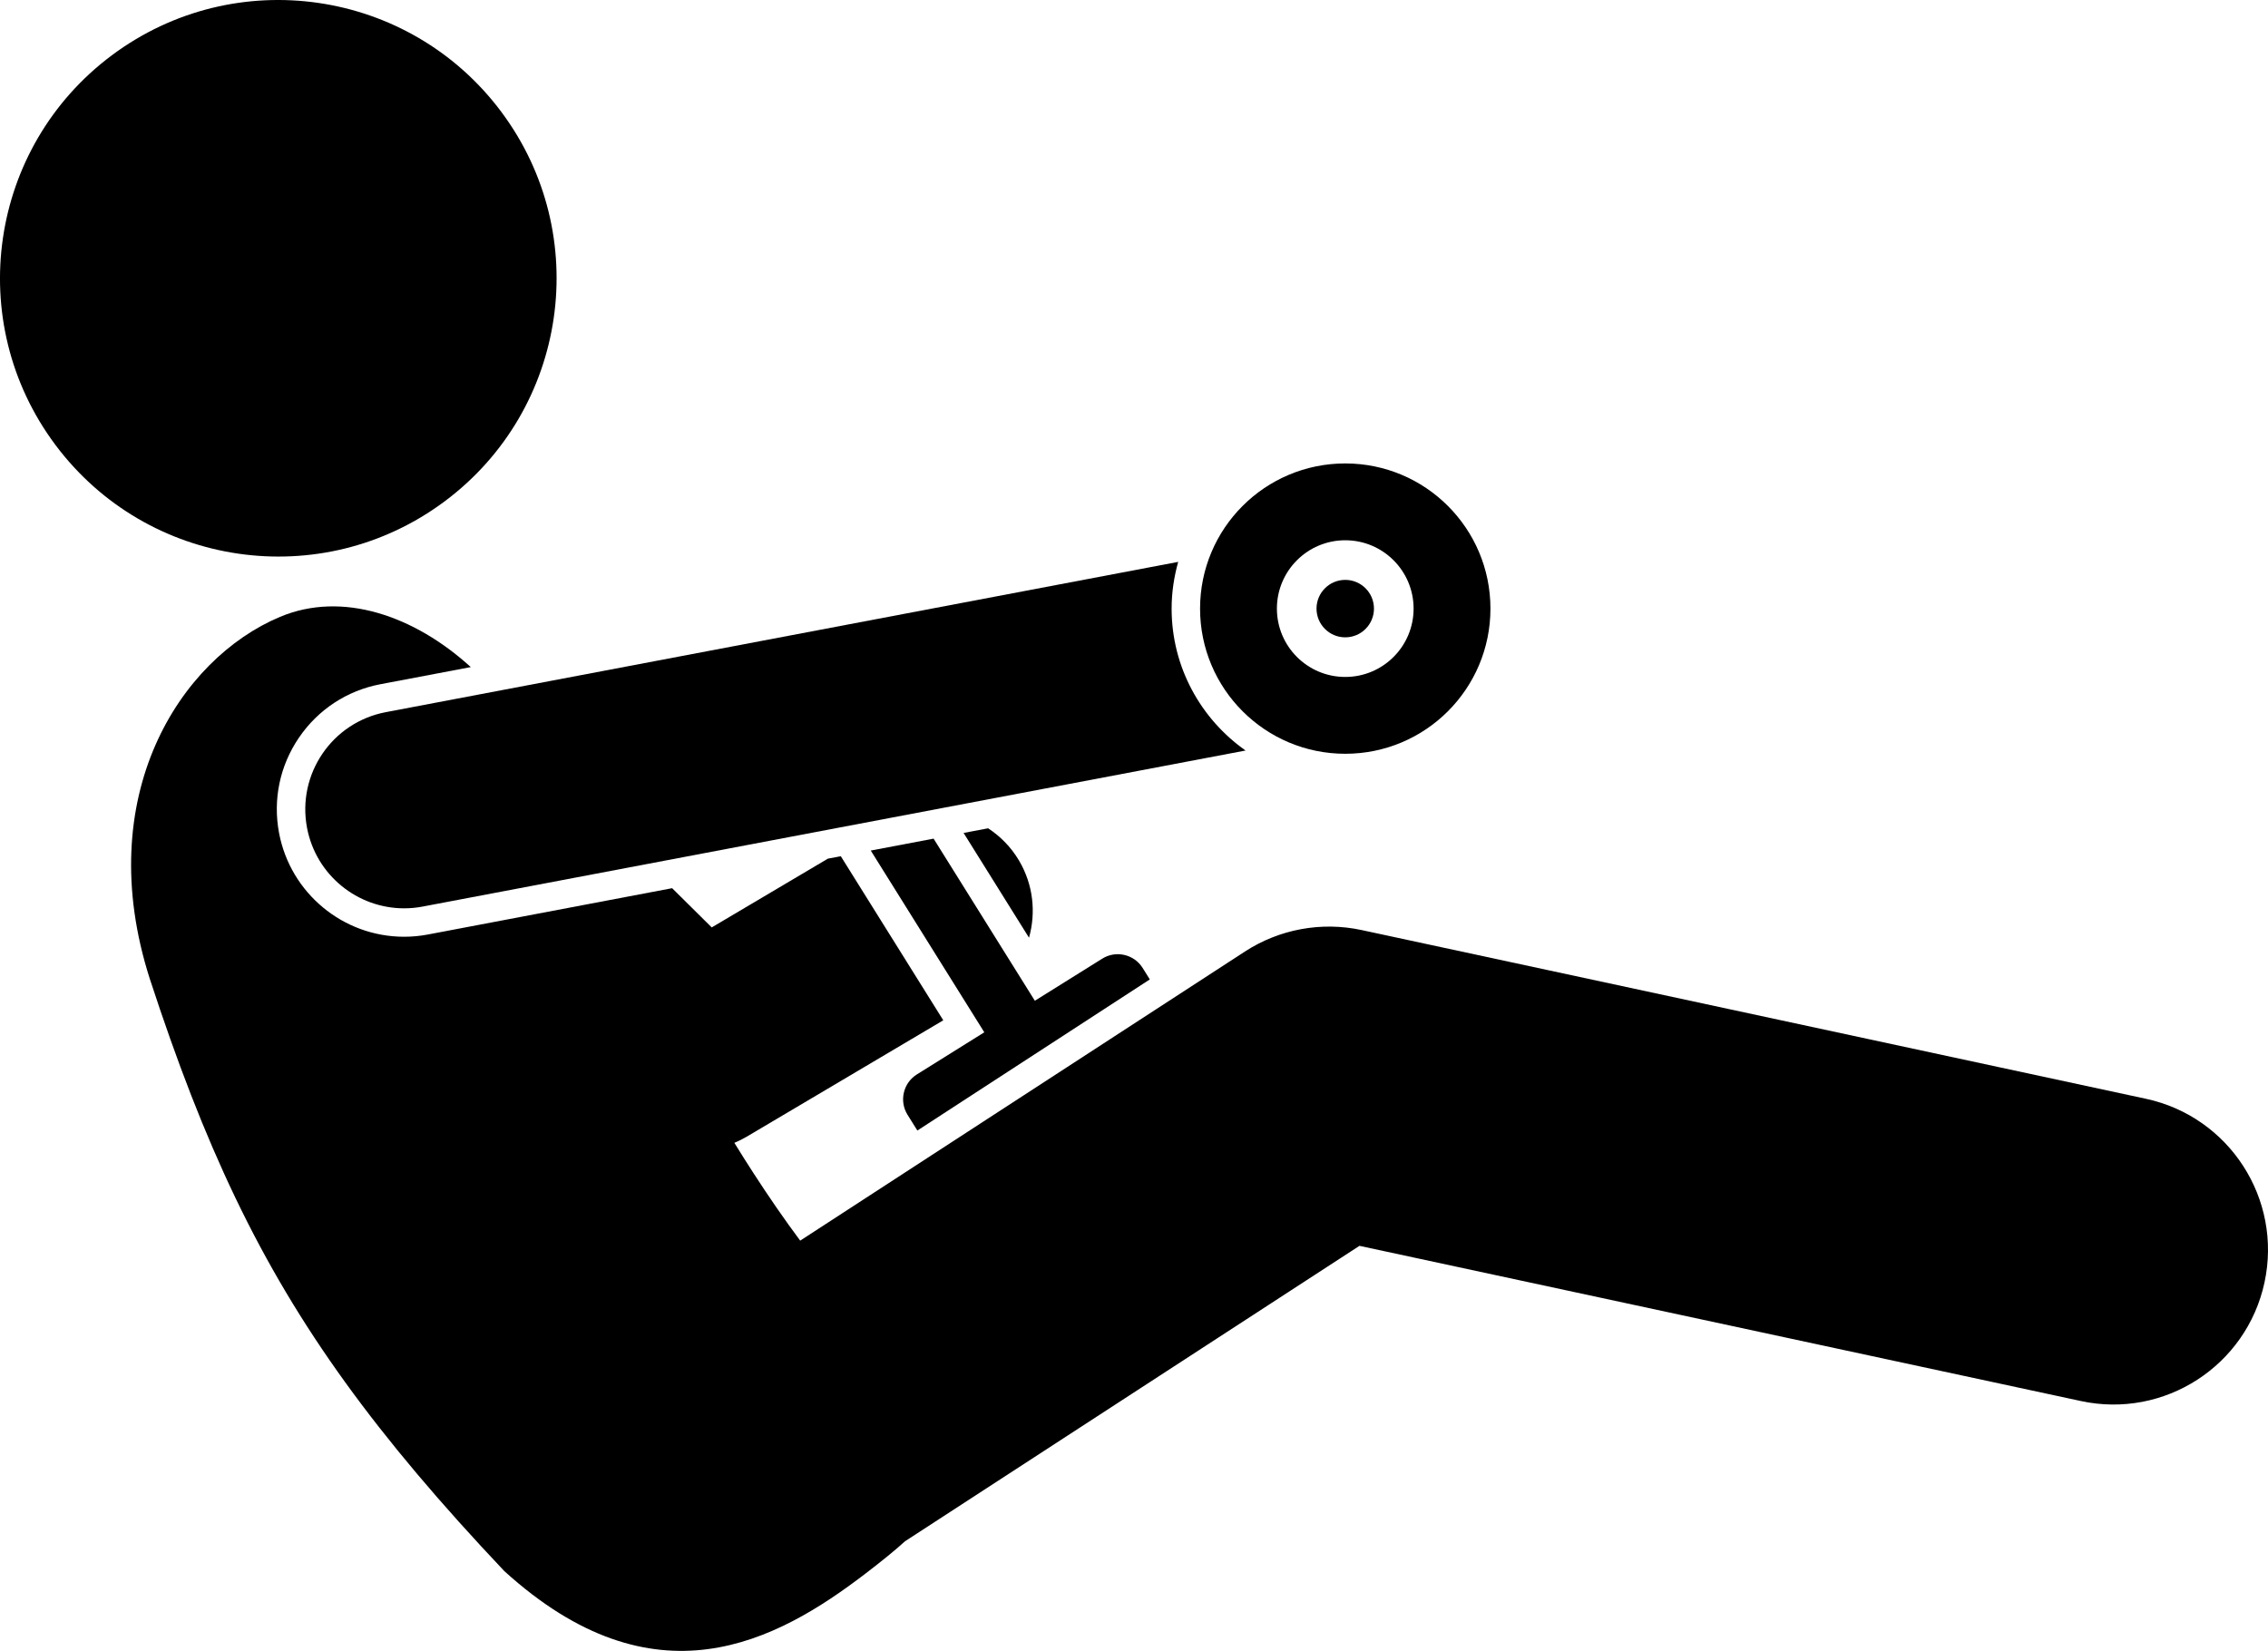
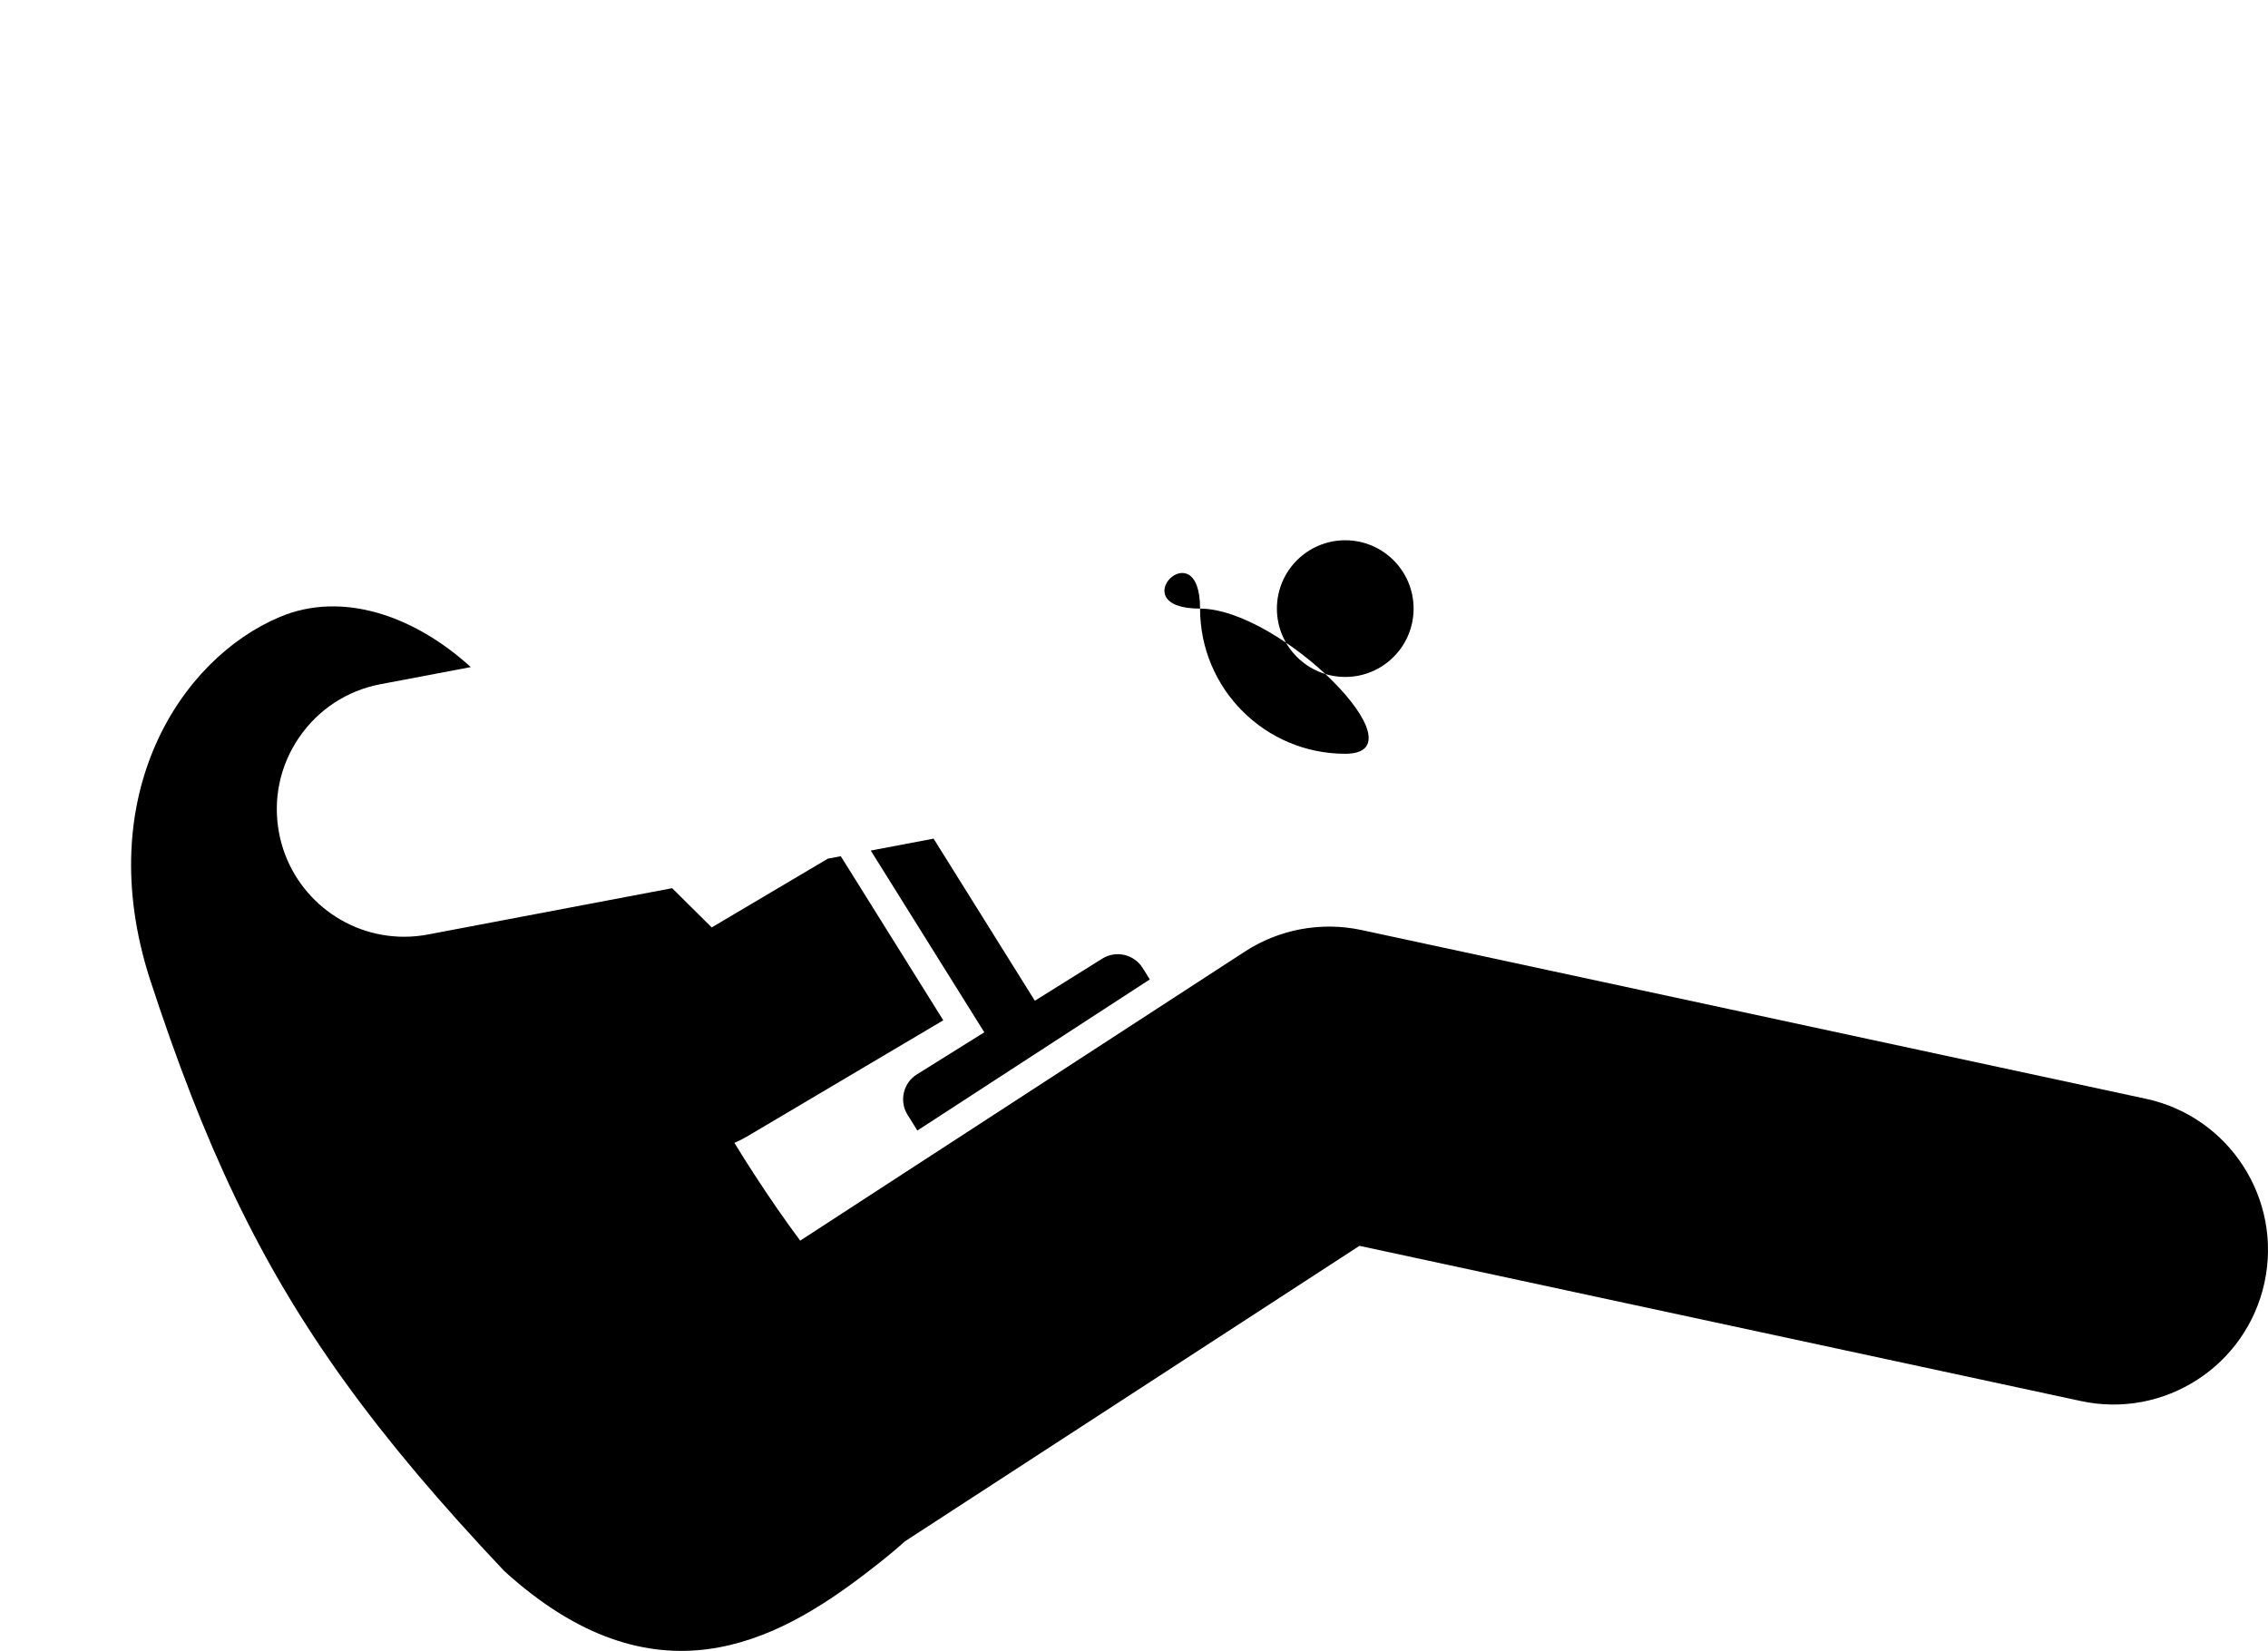
<svg xmlns="http://www.w3.org/2000/svg" version="1.1" id="Layer_1" x="0px" y="0px" viewBox="0 0 183.376 133.488" enable-background="new 0 0 183.376 133.488" xml:space="preserve">
  <g>
-     <path d="M83.199,75.821c0.572-2.032,0.35-4.283-0.81-6.242c-0.643-1.086-1.507-1.956-2.495-2.604l-1.984,0.376   L83.199,75.821z" />
-     <path d="M4.471,35.962c7.434,9.958,21.533,12.003,31.49,4.57c9.959-7.434,12.004-21.532,4.57-31.49   c-7.434-9.958-21.531-12.005-31.49-4.57C-0.916,11.905-2.963,26.004,4.471,35.962z" />
    <path d="M79.584,83.471l-5.455,3.407c-1.104,0.689-1.442,2.156-0.753,3.26l0.796,1.275l18.794-12.218   l-0.58-0.929c-0.689-1.104-2.156-1.443-3.26-0.754l-5.455,3.407l-8.187-13.108l-5.08,0.963L79.584,83.471z" />
    <path d="M70.014,127.21c1.188-0.911,2.251-1.759,3.163-2.587l36.74-23.886l58.327,12.548   c6.748,1.458,13.398-2.842,14.85-9.591c1.452-6.749-2.843-13.397-9.592-14.849l-63.41-13.642   c-3.255-0.7-6.651-0.074-9.442,1.74l-35.952,23.373c-1.302-1.746-2.545-3.56-3.745-5.41   c-0.536-0.826-1.061-1.659-1.577-2.498c0.343-0.143,0.679-0.308,1.006-0.502l15.885-9.406l-8.286-13.268   l-1.045,0.198l-9.39,5.56l-3.202-3.172l-19.741,3.744c-0.634,0.121-1.283,0.182-1.928,0.182   c-4.937,0-9.19-3.525-10.111-8.381c-0.513-2.704,0.059-5.445,1.607-7.718c1.549-2.274,3.891-3.809,6.594-4.321   l7.299-1.384c-4.562-4.155-10.381-6.175-15.422-4.062c-8.113,3.402-15.257,14.52-10.532,29.265   c4.388,13.425,8.823,22.961,15.786,32.606c3.533,4.893,7.704,9.813,12.874,15.283   C52.908,138.062,62.74,132.786,70.014,127.21z" />
-     <path d="M94.73,49.211c0-1.31,0.194-2.574,0.531-3.778L31.194,57.584c-4.342,0.823-7.193,5.01-6.37,9.351   c0.729,3.837,4.084,6.511,7.852,6.511c0.494,0,0.996-0.046,1.499-0.142l66.533-12.618   C97.098,58.143,94.73,53.952,94.73,49.211z" />
-     <path d="M97.03,49.211c0,6.483,5.255,11.738,11.739,11.738s11.739-5.255,11.739-11.738   s-5.255-11.738-11.739-11.738S97.03,42.728,97.03,49.211z M108.768,43.685c3.052,0,5.526,2.474,5.526,5.526   c0,3.052-2.474,5.526-5.526,5.526c-3.052,0-5.526-2.474-5.526-5.526C103.242,46.159,105.716,43.685,108.768,43.685z" />
-     <path d="M108.768,51.534c1.283,0,2.322-1.04,2.322-2.323s-1.04-2.323-2.322-2.323   c-1.283,0-2.323,1.04-2.323,2.323S107.485,51.534,108.768,51.534z" />
+     <path d="M97.03,49.211c0,6.483,5.255,11.738,11.739,11.738s-5.255-11.738-11.739-11.738S97.03,42.728,97.03,49.211z M108.768,43.685c3.052,0,5.526,2.474,5.526,5.526   c0,3.052-2.474,5.526-5.526,5.526c-3.052,0-5.526-2.474-5.526-5.526C103.242,46.159,105.716,43.685,108.768,43.685z" />
  </g>
</svg>